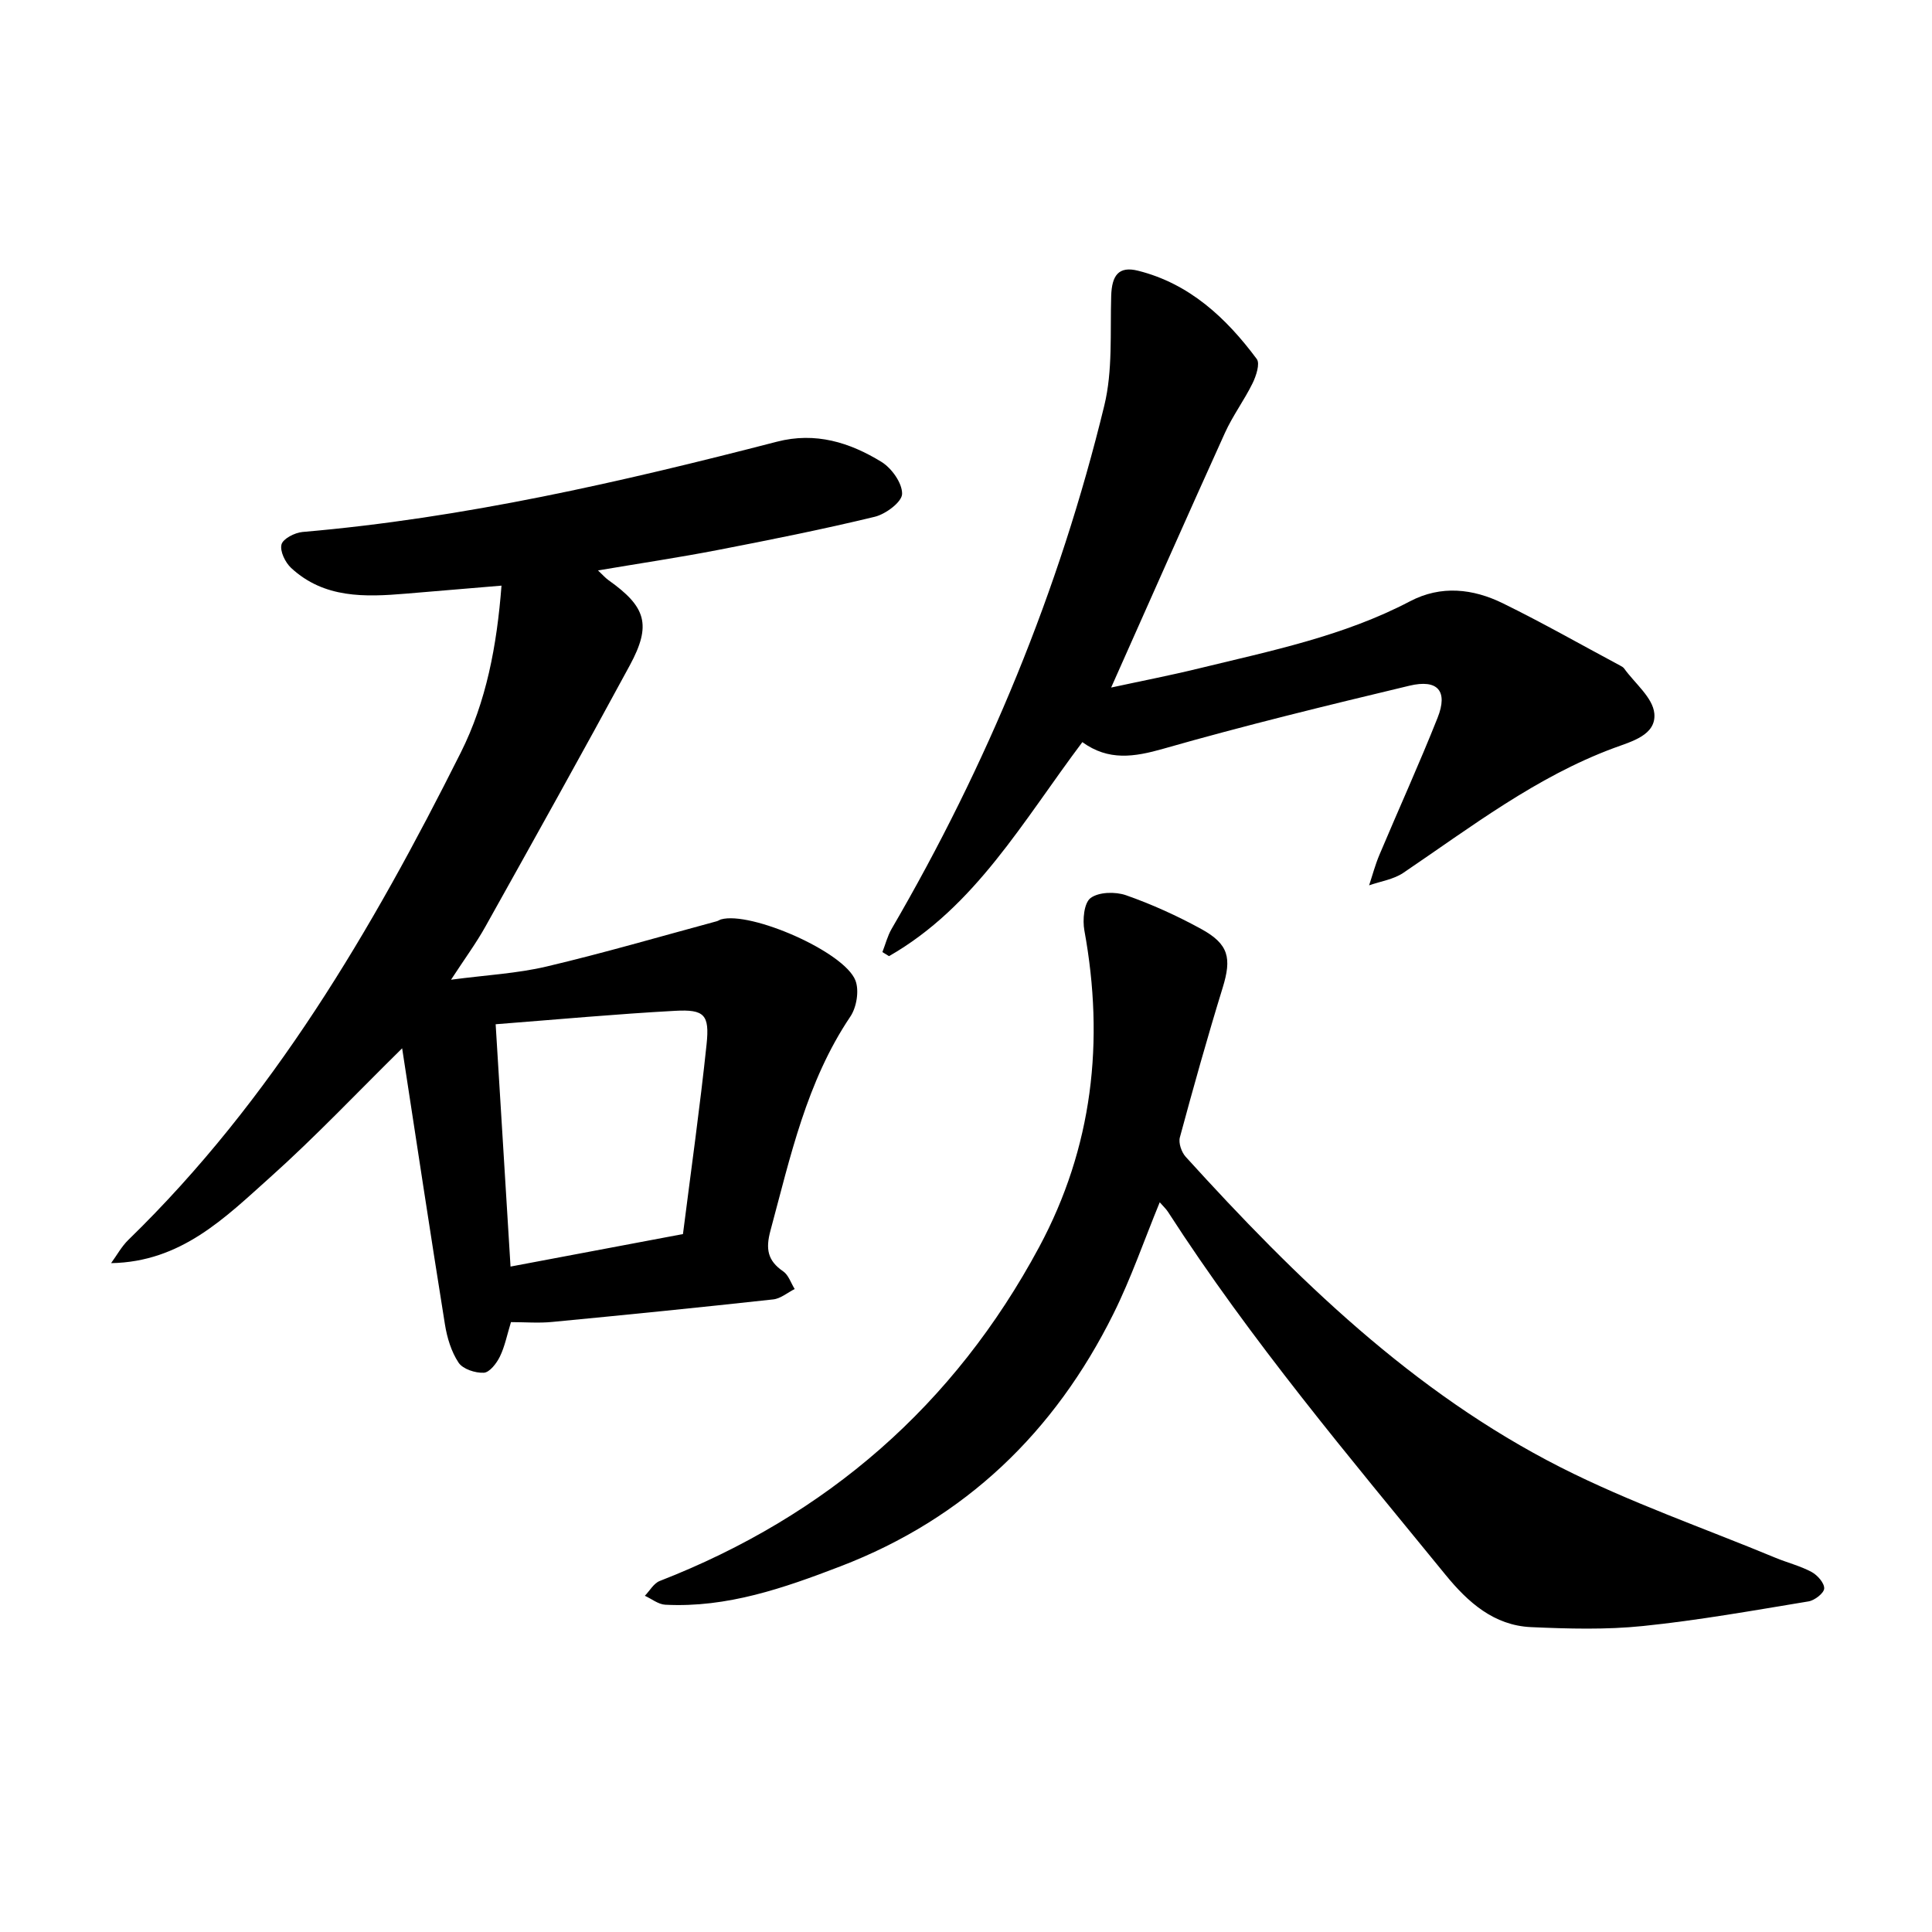
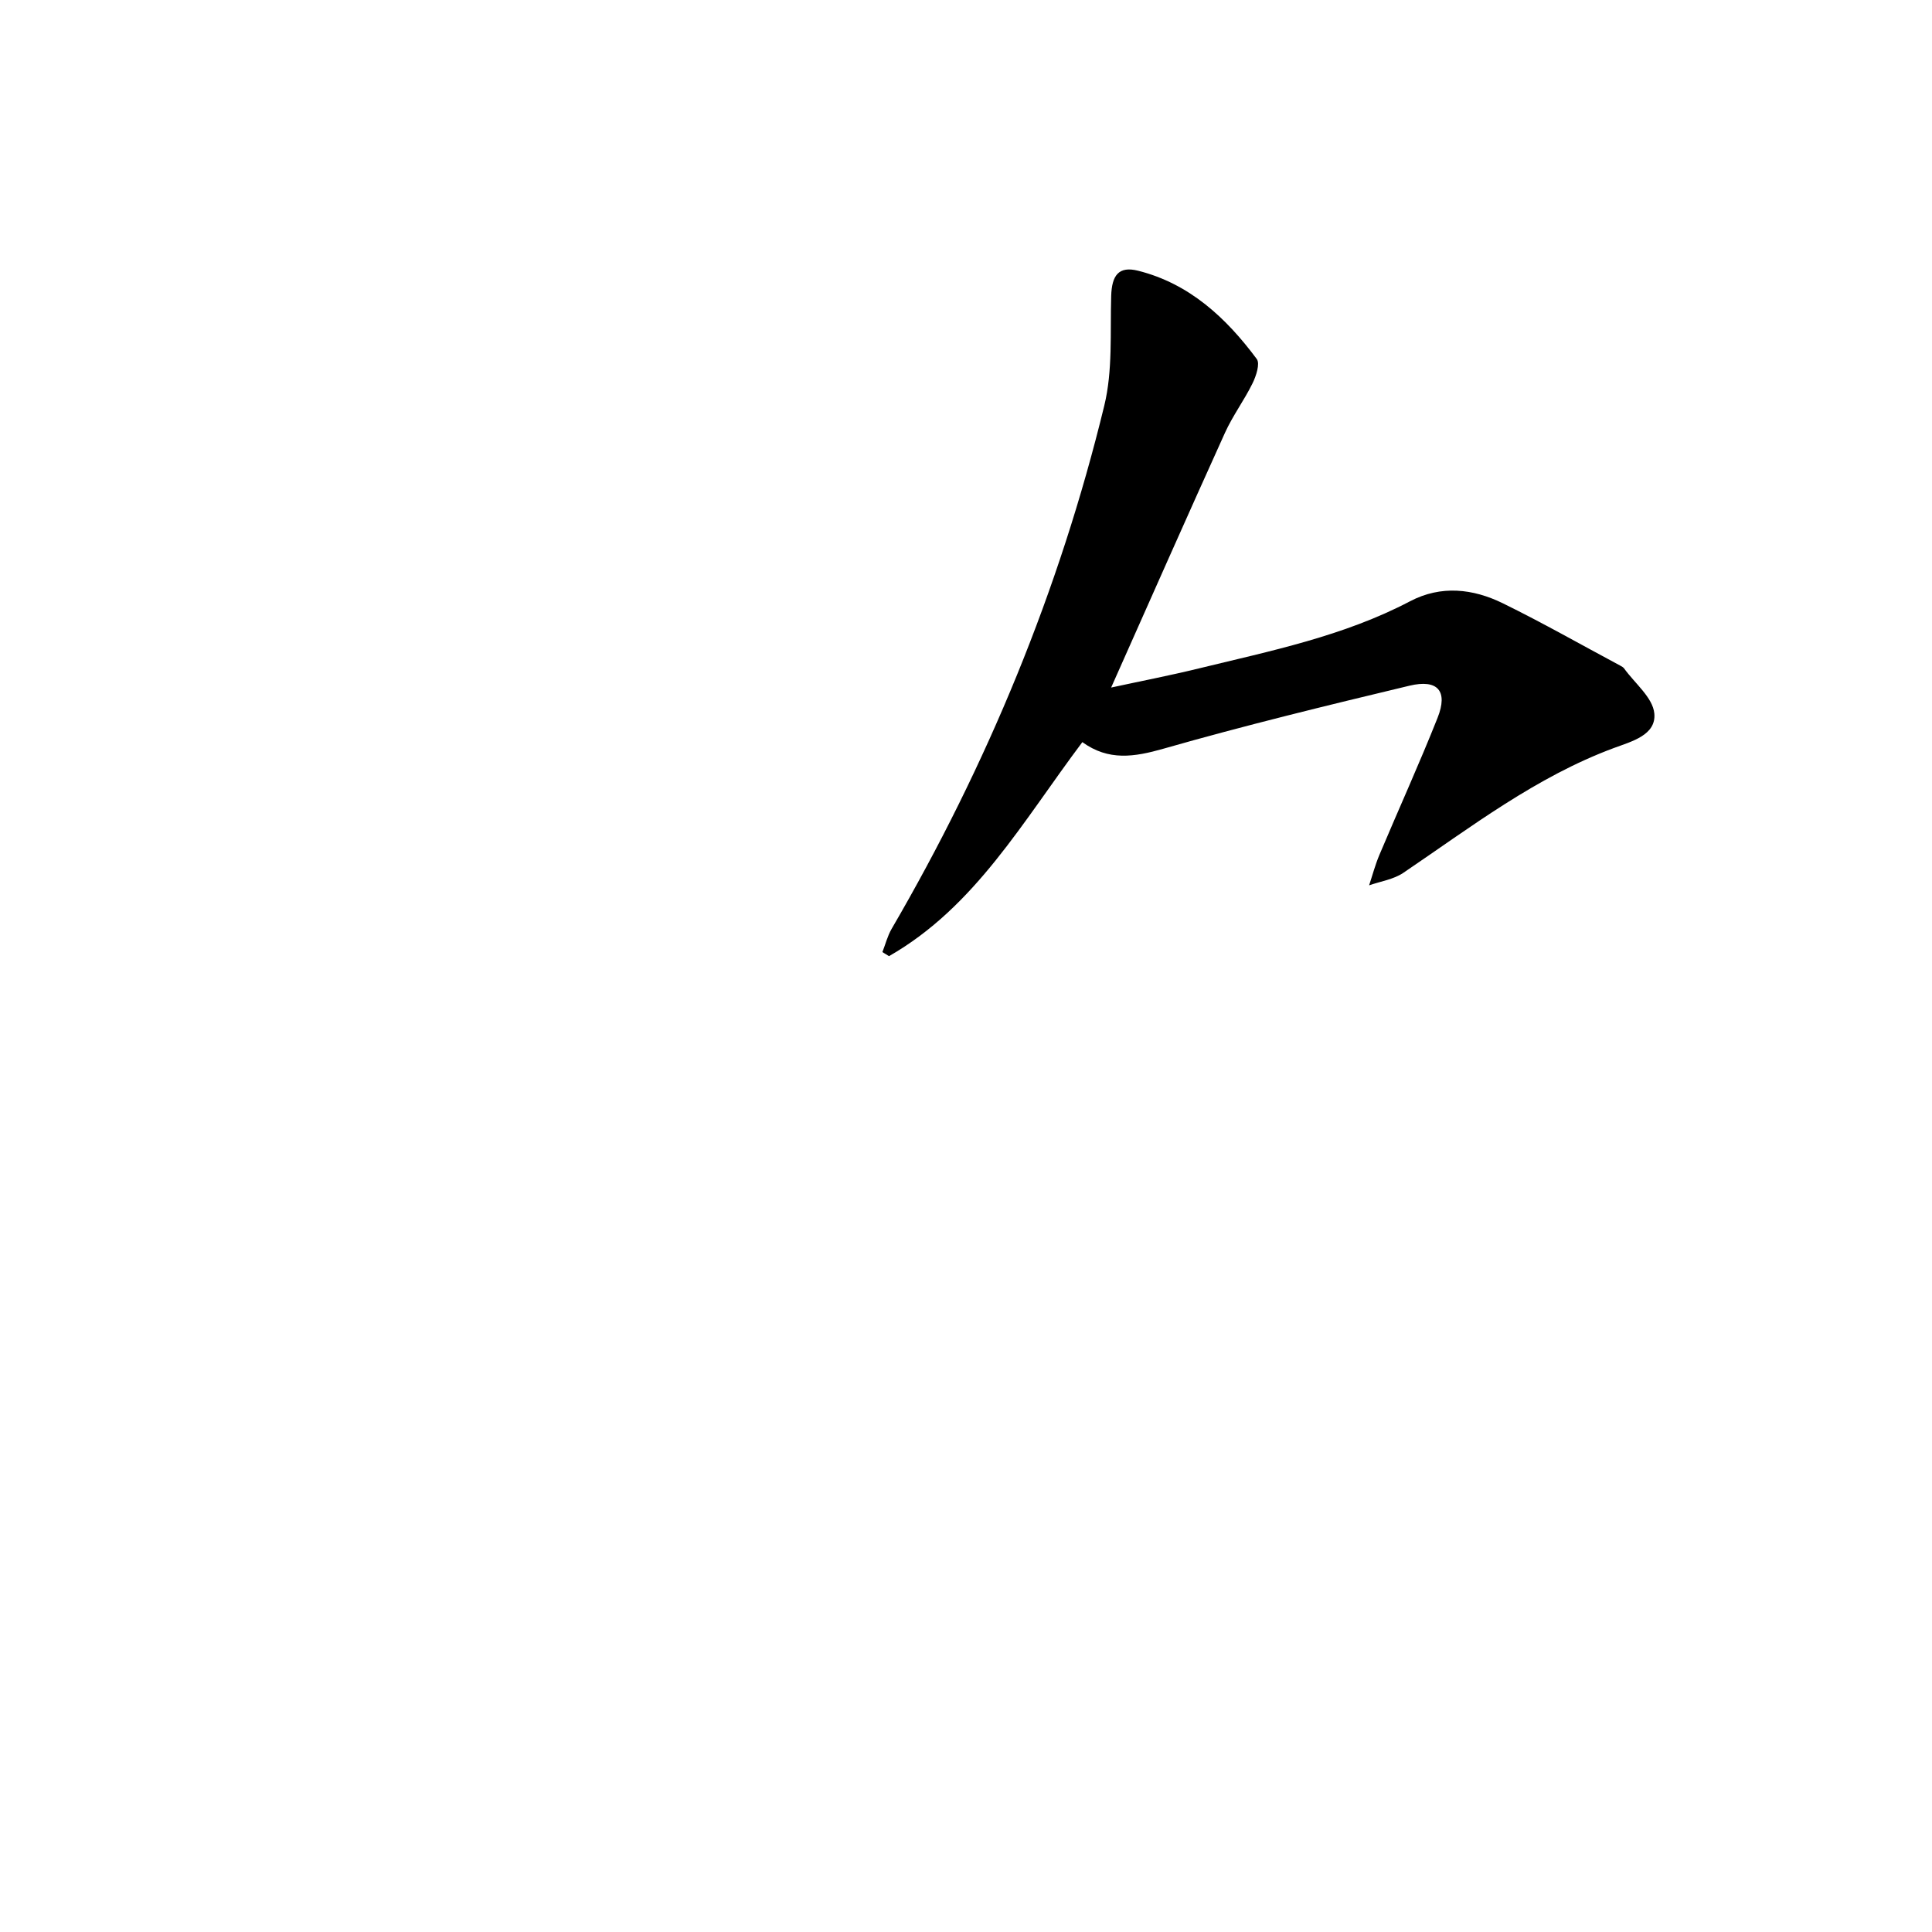
<svg xmlns="http://www.w3.org/2000/svg" enable-background="new 0 0 400 400" viewBox="0 0 400 400">
-   <path d="m105.79 273.73c-.82 2.67-1.27 5.04-2.3 7.15-.68 1.39-2.13 3.27-3.32 3.33-1.76.09-4.34-.75-5.23-2.09-1.51-2.27-2.38-5.17-2.82-7.91-3.04-18.94-5.9-37.91-8.86-57.17-9.21 9.06-17.93 18.3-27.36 26.74-9.3 8.32-18.38 17.49-32.9 17.74 1.19-1.62 2.17-3.46 3.6-4.84 29.78-28.97 50.42-64.19 68.81-100.89 5.27-10.52 7.46-22.06 8.42-34.54-6.97.58-13.38 1.13-19.79 1.66-8.48.71-16.93 1.01-23.76-5.32-1.22-1.13-2.36-3.47-2-4.86.3-1.19 2.75-2.45 4.35-2.59 33.39-2.87 65.9-10.33 98.22-18.69 8-2.07 15.08.15 21.65 4.18 2.11 1.3 4.32 4.4 4.27 6.63-.03 1.67-3.39 4.18-5.65 4.73-10.74 2.6-21.6 4.77-32.45 6.87-8.05 1.56-16.17 2.77-24.86 4.24.93.87 1.49 1.53 2.16 2.01 7.8 5.53 8.97 9.24 4.42 17.65-9.8 18.11-19.84 36.08-29.88 54.06-1.91 3.43-4.26 6.62-7.13 11.02 7.3-.97 13.69-1.29 19.81-2.74 11.82-2.79 23.49-6.2 35.22-9.37.3-.08.57-.29.87-.38 6.11-1.74 25.52 6.68 27.83 12.65.81 2.09.24 5.56-1.06 7.48-9.07 13.48-12.4 28.99-16.53 44.28-1.03 3.81-.62 6.24 2.63 8.46 1.11.76 1.6 2.41 2.38 3.66-1.48.74-2.91 1.99-4.46 2.15-15.22 1.67-30.46 3.2-45.71 4.66-2.8.28-5.67.04-8.57.04zm-3.17-61.67c1.04 17.02 2.04 33.23 3.08 50.17 12.25-2.31 23.85-4.5 35.7-6.73 1.68-13.25 3.52-26.25 4.89-39.3.64-6.13-.46-7.25-6.52-6.92-12.15.66-24.27 1.78-37.15 2.78z" />
-   <path d="m240.11 248.92c-3.25 7.91-5.93 15.73-9.58 23.07-12.18 24.52-30.66 42.36-56.49 52.29-11.74 4.51-23.5 8.62-36.3 7.96-1.44-.07-2.82-1.21-4.23-1.85 1.01-1.04 1.84-2.58 3.07-3.06 34.62-13.49 60.97-36.4 78.56-69.13 11.08-20.63 13.57-42.61 9.37-65.54-.4-2.19-.09-5.7 1.28-6.73 1.7-1.27 5.13-1.35 7.34-.58 5.34 1.87 10.57 4.25 15.54 6.97 5.76 3.15 6.36 6.04 4.47 12.18-3.16 10.26-6.06 20.61-8.86 30.98-.32 1.17.34 3.07 1.21 4.03 22.81 25.12 47.01 48.75 77.61 64.28 14.31 7.26 29.62 12.56 44.49 18.73 2.48 1.03 5.14 1.68 7.48 2.94 1.21.65 2.66 2.29 2.61 3.42-.04.96-1.97 2.46-3.23 2.67-11.4 1.88-22.8 3.92-34.29 5.1-7.65.79-15.45.57-23.16.23-7.7-.34-13.08-5.15-17.71-10.82-19.95-24.43-40.32-48.56-57.46-75.14-.41-.64-.99-1.16-1.72-2z" />
  <path d="m224.09 153.65c-12.34 16.41-22.18 34.1-40.03 44.31-.46-.28-.91-.56-1.37-.84.63-1.6 1.05-3.32 1.9-4.79 19.83-34.03 34.74-70.1 44.04-108.35 1.77-7.26 1.2-15.12 1.43-22.72.13-4.24 1.54-6.22 5.56-5.21 10.63 2.66 18.25 9.76 24.58 18.28.71.96-.13 3.51-.87 5.02-1.72 3.51-4.11 6.71-5.72 10.27-7.9 17.44-15.64 34.95-23.56 52.73 5.8-1.26 12.01-2.46 18.16-3.96 14.89-3.63 29.96-6.68 43.72-13.9 6.42-3.37 13.03-2.62 19.23.42 8.24 4.04 16.23 8.59 24.33 12.92.28.15.58.32.76.56 2.22 3.09 5.95 6.04 6.26 9.32.43 4.49-4.74 5.81-8.35 7.15-16.13 5.98-29.6 16.37-43.63 25.86-2.02 1.36-4.7 1.75-7.07 2.58.7-2.11 1.27-4.28 2.14-6.33 3.99-9.47 8.25-18.83 12.04-28.37 2.19-5.52.05-8.04-5.84-6.63-17.05 4.08-34.1 8.23-50.95 13.05-6.02 1.71-11.32 2.56-16.76-1.37z" />
</svg>